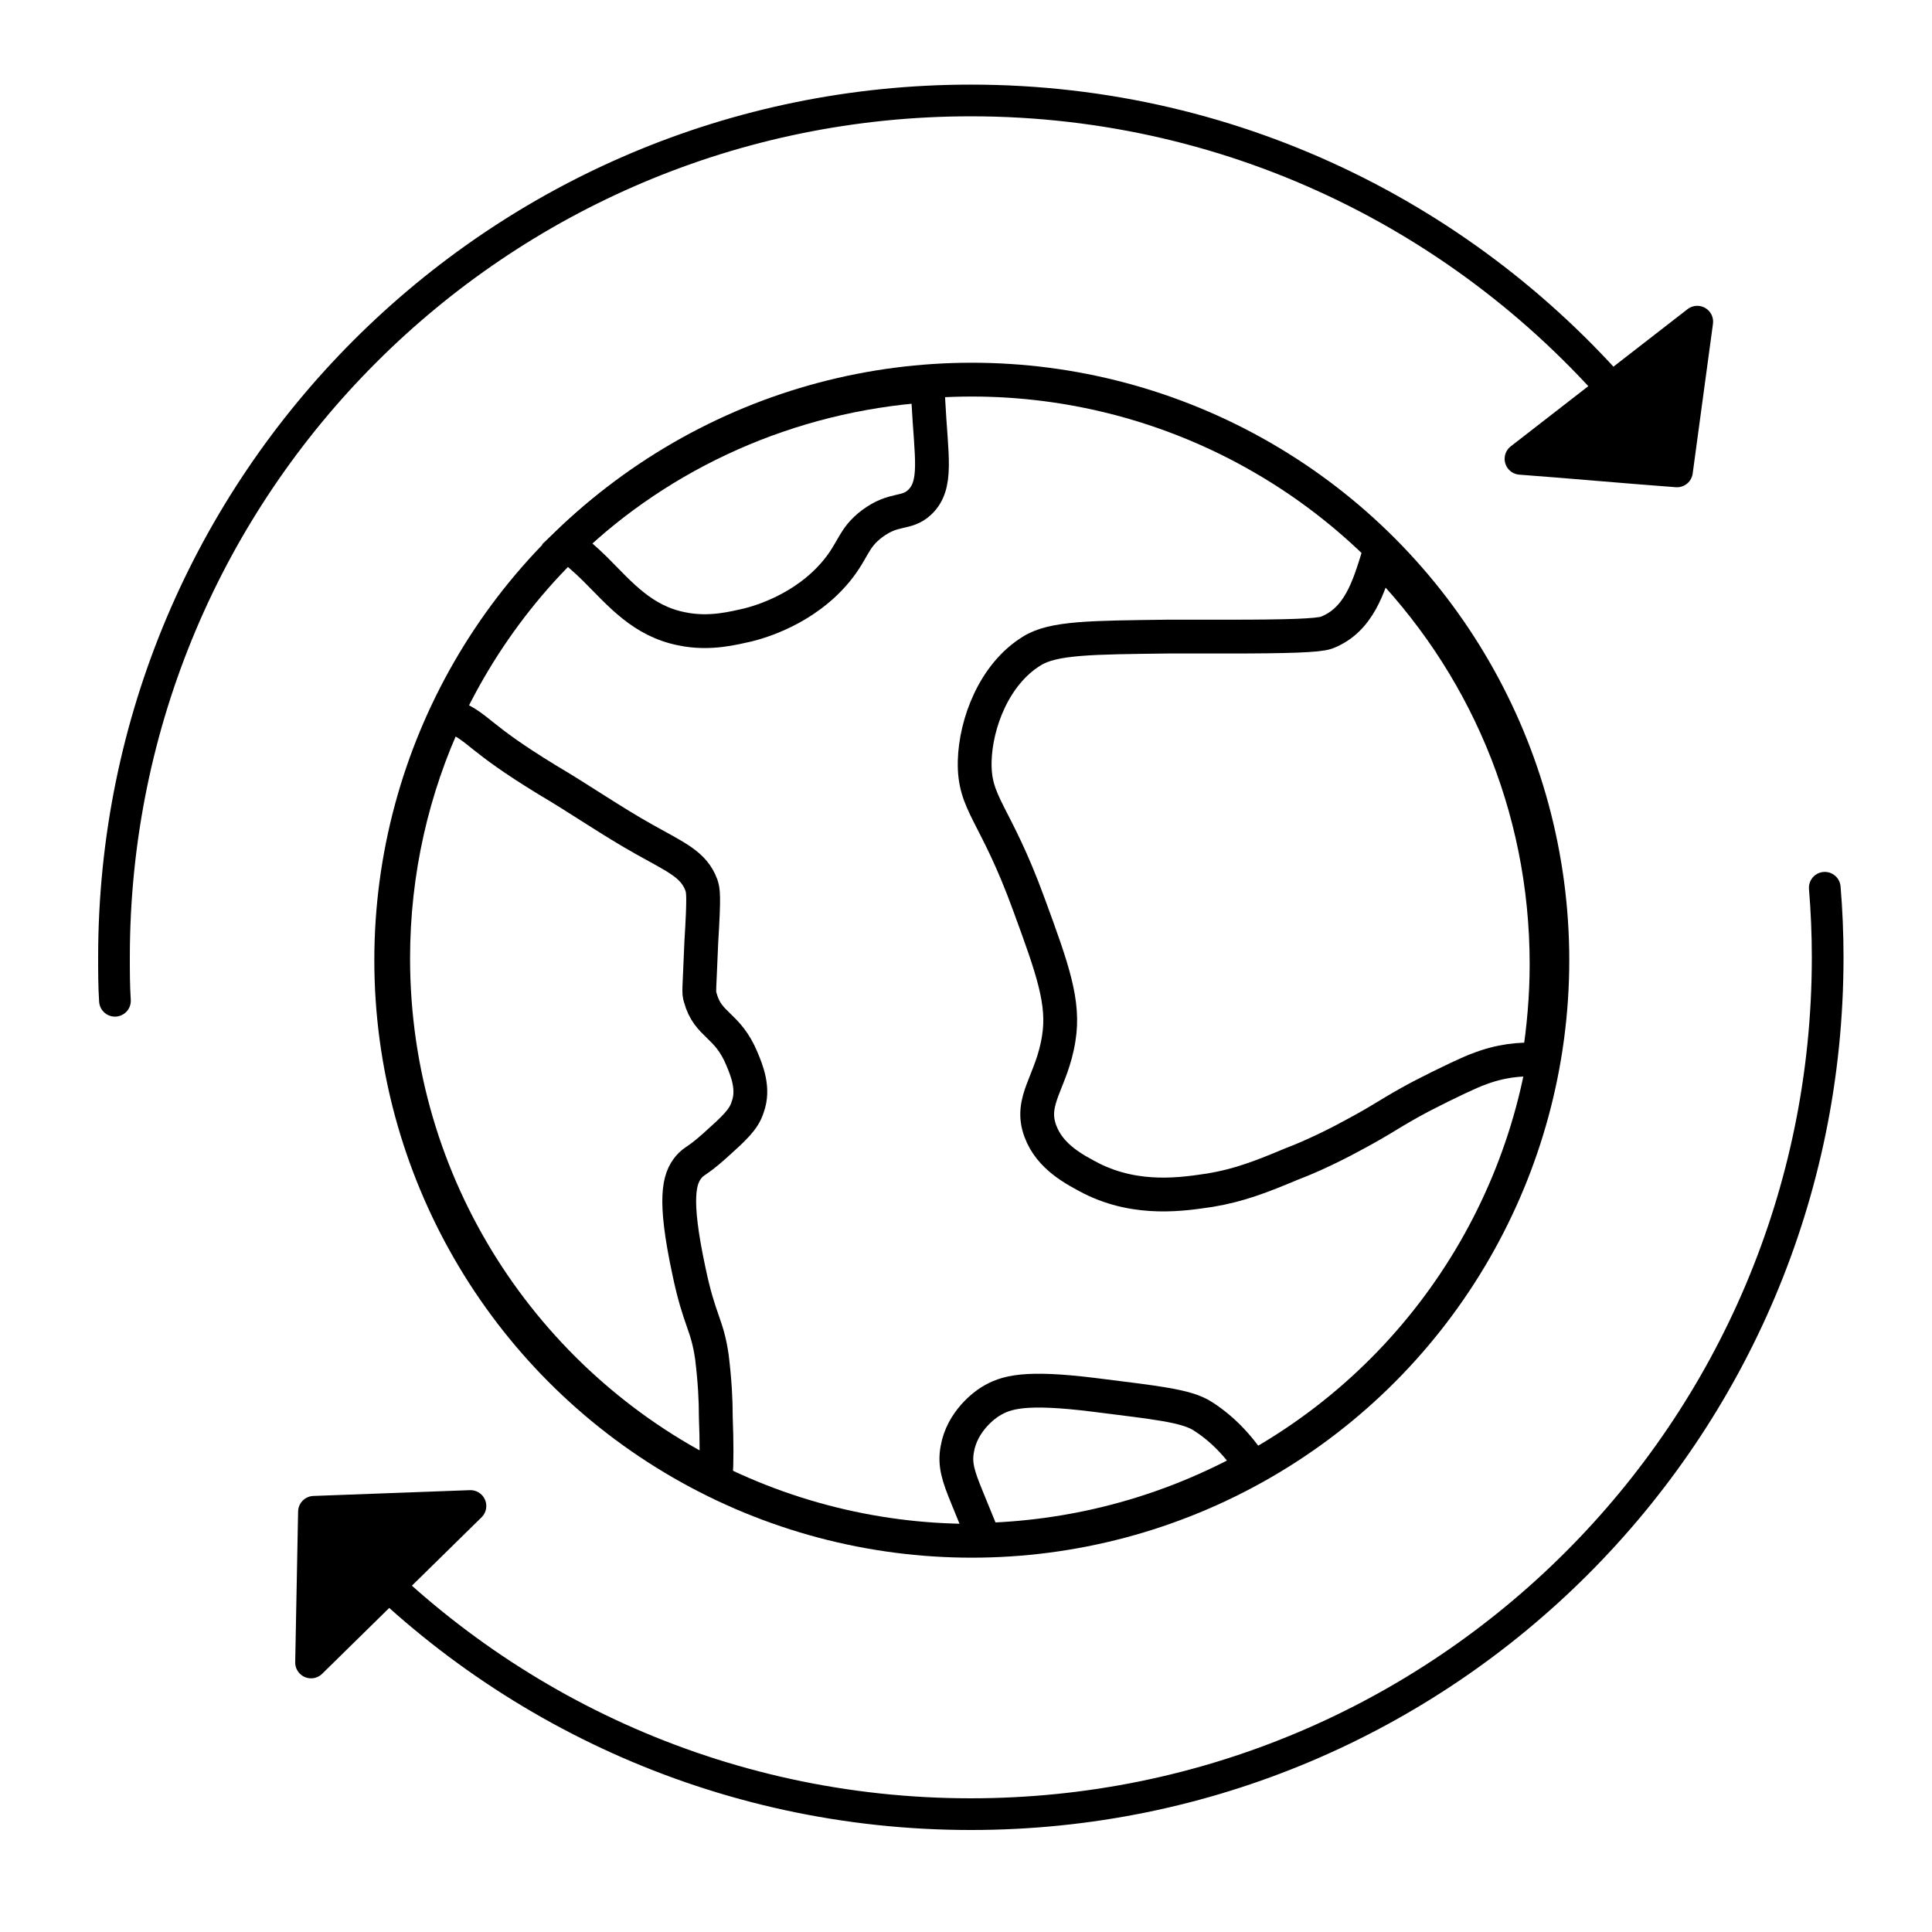
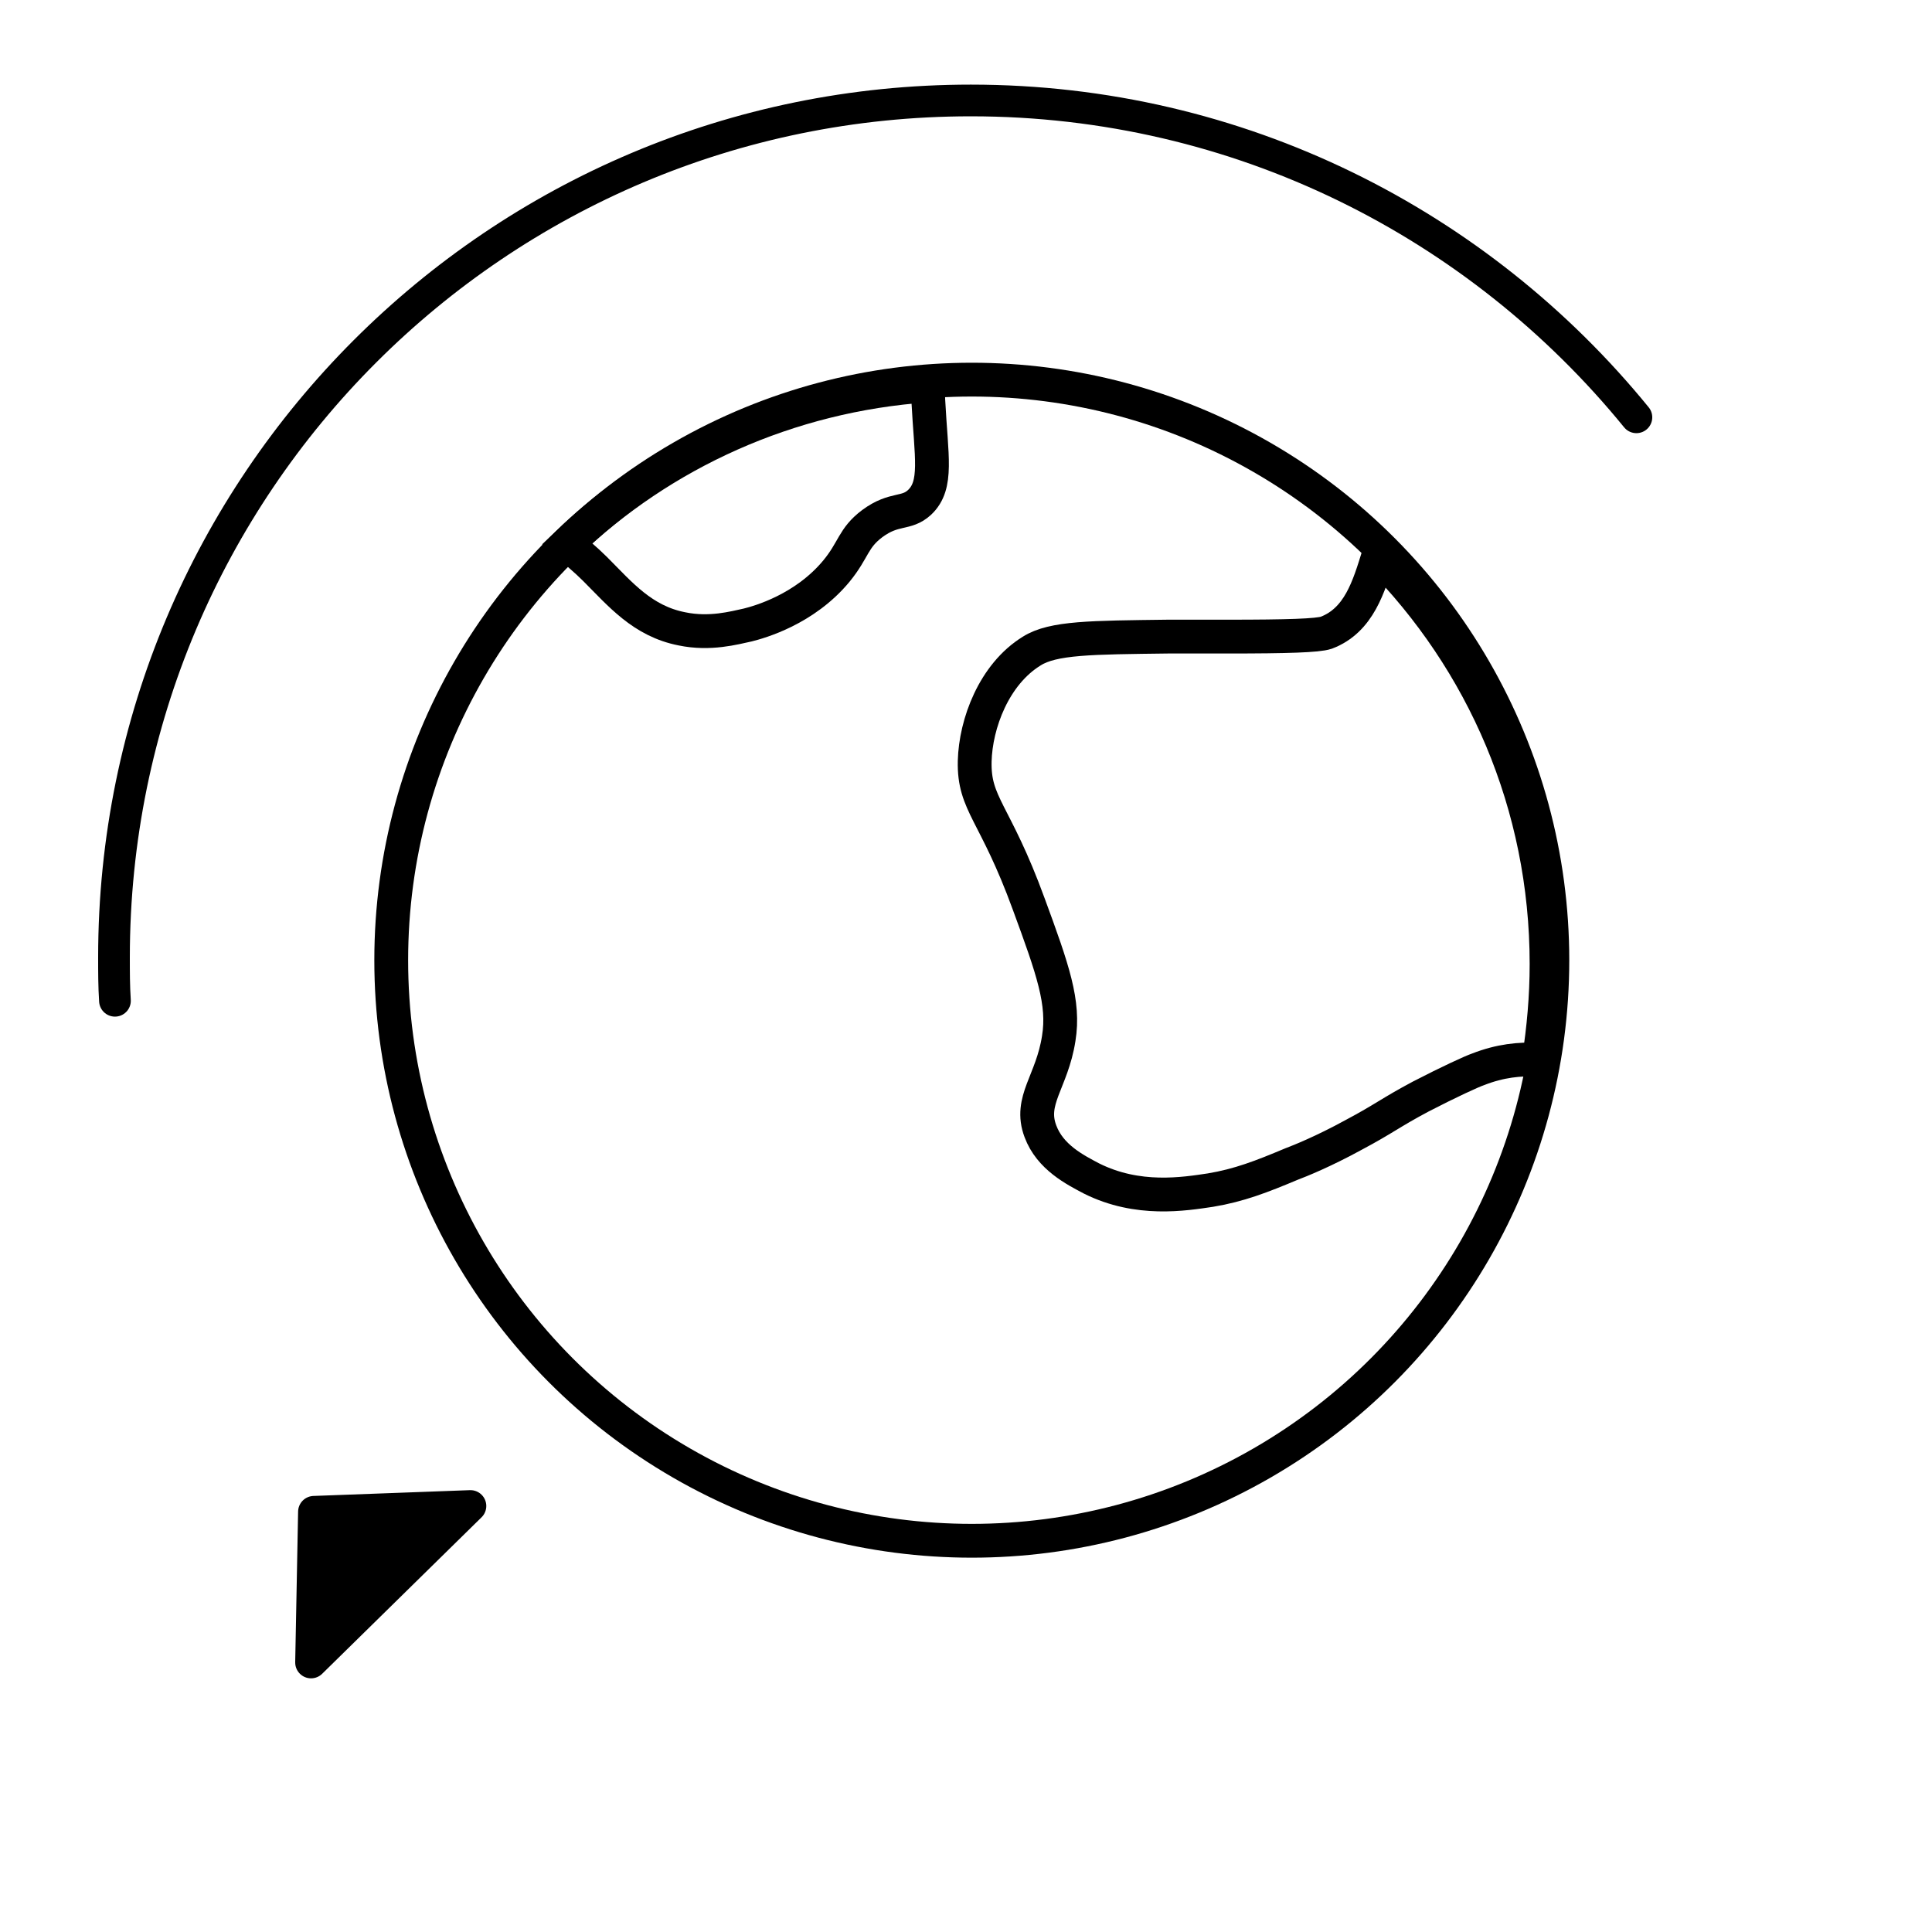
<svg xmlns="http://www.w3.org/2000/svg" xml:space="preserve" style="enable-background:new 0 0 200 200;" viewBox="0 0 200 200" y="0px" x="0px" id="Layer_1" version="1.1">
  <style type="text/css">
	.st0{fill:none;stroke:#000000;stroke-width:3.281;stroke-linecap:round;stroke-miterlimit:10;}
	.st1{fill:none;stroke:#000000;stroke-width:3.5;stroke-miterlimit:10;}
	.st2{stroke:#000000;stroke-width:3.281;stroke-linecap:round;stroke-linejoin:round;stroke-miterlimit:10;}
</style>
  <path d="M169.4,43.2c-16.3-20-41.1-32.8-68.9-32.8c-49,0-88.7,39.7-88.7,88.7c0,1.5,0,3,0.1,4.5" class="st0" />
-   <path d="M34.9,158.8c16.2,17.8,39.6,29,65.6,29c49,0,88.7-39.7,88.7-88.7c0-2.4-0.1-4.8-0.3-7.2" class="st0" />
  <g>
    <circle r="60.1" cy="99.4" cx="100.6" class="st1" />
    <path d="M142.7,57.5c-1,3.2-2,6.7-5.4,8c-0.9,0.3-4,0.4-10.2,0.4c-3.5,0-3.8,0-6.2,0c-7.9,0.1-11.9,0.1-14.1,1.5   c-3.9,2.4-5.8,7.5-5.9,11.4c-0.1,4.5,2.1,5.2,5.6,14.8c2.5,6.8,3.7,10.2,3.1,13.9c-0.7,4.5-3.1,6.4-1.9,9.6c1,2.7,3.6,4,5.3,4.9   c4.8,2.4,9.6,1.6,12.3,1.2c3-0.5,5.3-1.4,8.4-2.7c0.8-0.3,3.3-1.3,6.4-3c3.2-1.7,3.8-2.3,7-4c2.9-1.5,5.3-2.6,5.9-2.8   c2.3-0.9,4.3-1.1,6.3-1c0.5-3.2,0.8-6.5,0.8-9.9C160.1,83.3,153.5,68.4,142.7,57.5z" class="st1" />
    <path d="M61.6,58.9c2.6,2.6,4.9,5.4,9,6.2c2.9,0.6,5.4-0.1,6.8-0.4c1.2-0.3,5.9-1.6,9.2-5.6c1.8-2.2,1.7-3.4,3.7-4.9   c2.3-1.7,3.5-0.9,4.9-2.2c1.9-1.8,1.2-4.7,0.9-10.5c0-0.6-0.1-1.1-0.1-1.6c-14.4,1-27.5,7-37.3,16.4C59.6,57.1,60.6,57.9,61.6,58.9   z" class="st1" />
-     <path d="M129.6,151.8c-1.4-2.2-3.2-4-5.1-5.2c-1.7-1.1-4.9-1.4-11.2-2.2c-7.2-0.9-9.2-0.3-10.8,0.7   c-0.5,0.3-2.9,2-3.4,4.9c-0.3,1.6,0.1,2.8,1,5c0.7,1.7,1.3,3.2,1.8,4.4C111.9,159.1,121.3,156.4,129.6,151.8z" class="st1" />
-     <path d="M72.5,103.3c-0.2-0.6-0.1-0.7,0.1-5.8c0.3-4.9,0.2-5.3,0-5.9c-0.8-2.1-2.5-2.8-5.9-4.7   c-3.4-1.9-6.7-4.2-10.1-6.2c-7.2-4.4-6.9-5.3-9.6-6.5c-0.2-0.1-0.5-0.2-0.7-0.3c-3.6,7.7-5.6,16.3-5.6,25.3   c0,23.6,13.6,44,33.4,53.8c0.1-1.6,0.1-3.7,0-6.3c0-1.8-0.1-3.7-0.4-6.2c-0.5-3.5-1.3-3.7-2.4-9c-1.6-7.5-1-9.5,0-10.7   c0.6-0.7,0.8-0.5,2.7-2.2c2-1.8,3-2.7,3.4-4c0.7-1.9-0.1-3.8-0.6-5C75.3,106,73.3,106.2,72.5,103.3z" class="st1" />
  </g>
  <path d="M32.2,172.1c0.1-5.2,0.2-10.4,0.3-15.6c5.4-0.2,10.8-0.4,16.2-0.6L32.2,172.1z" class="st2" />
-   <path d="M175.7,33.3c-0.7,5.2-1.4,10.3-2.1,15.5c-5.4-0.4-10.8-0.9-16.2-1.3L175.7,33.3z" class="st2" />
</svg>